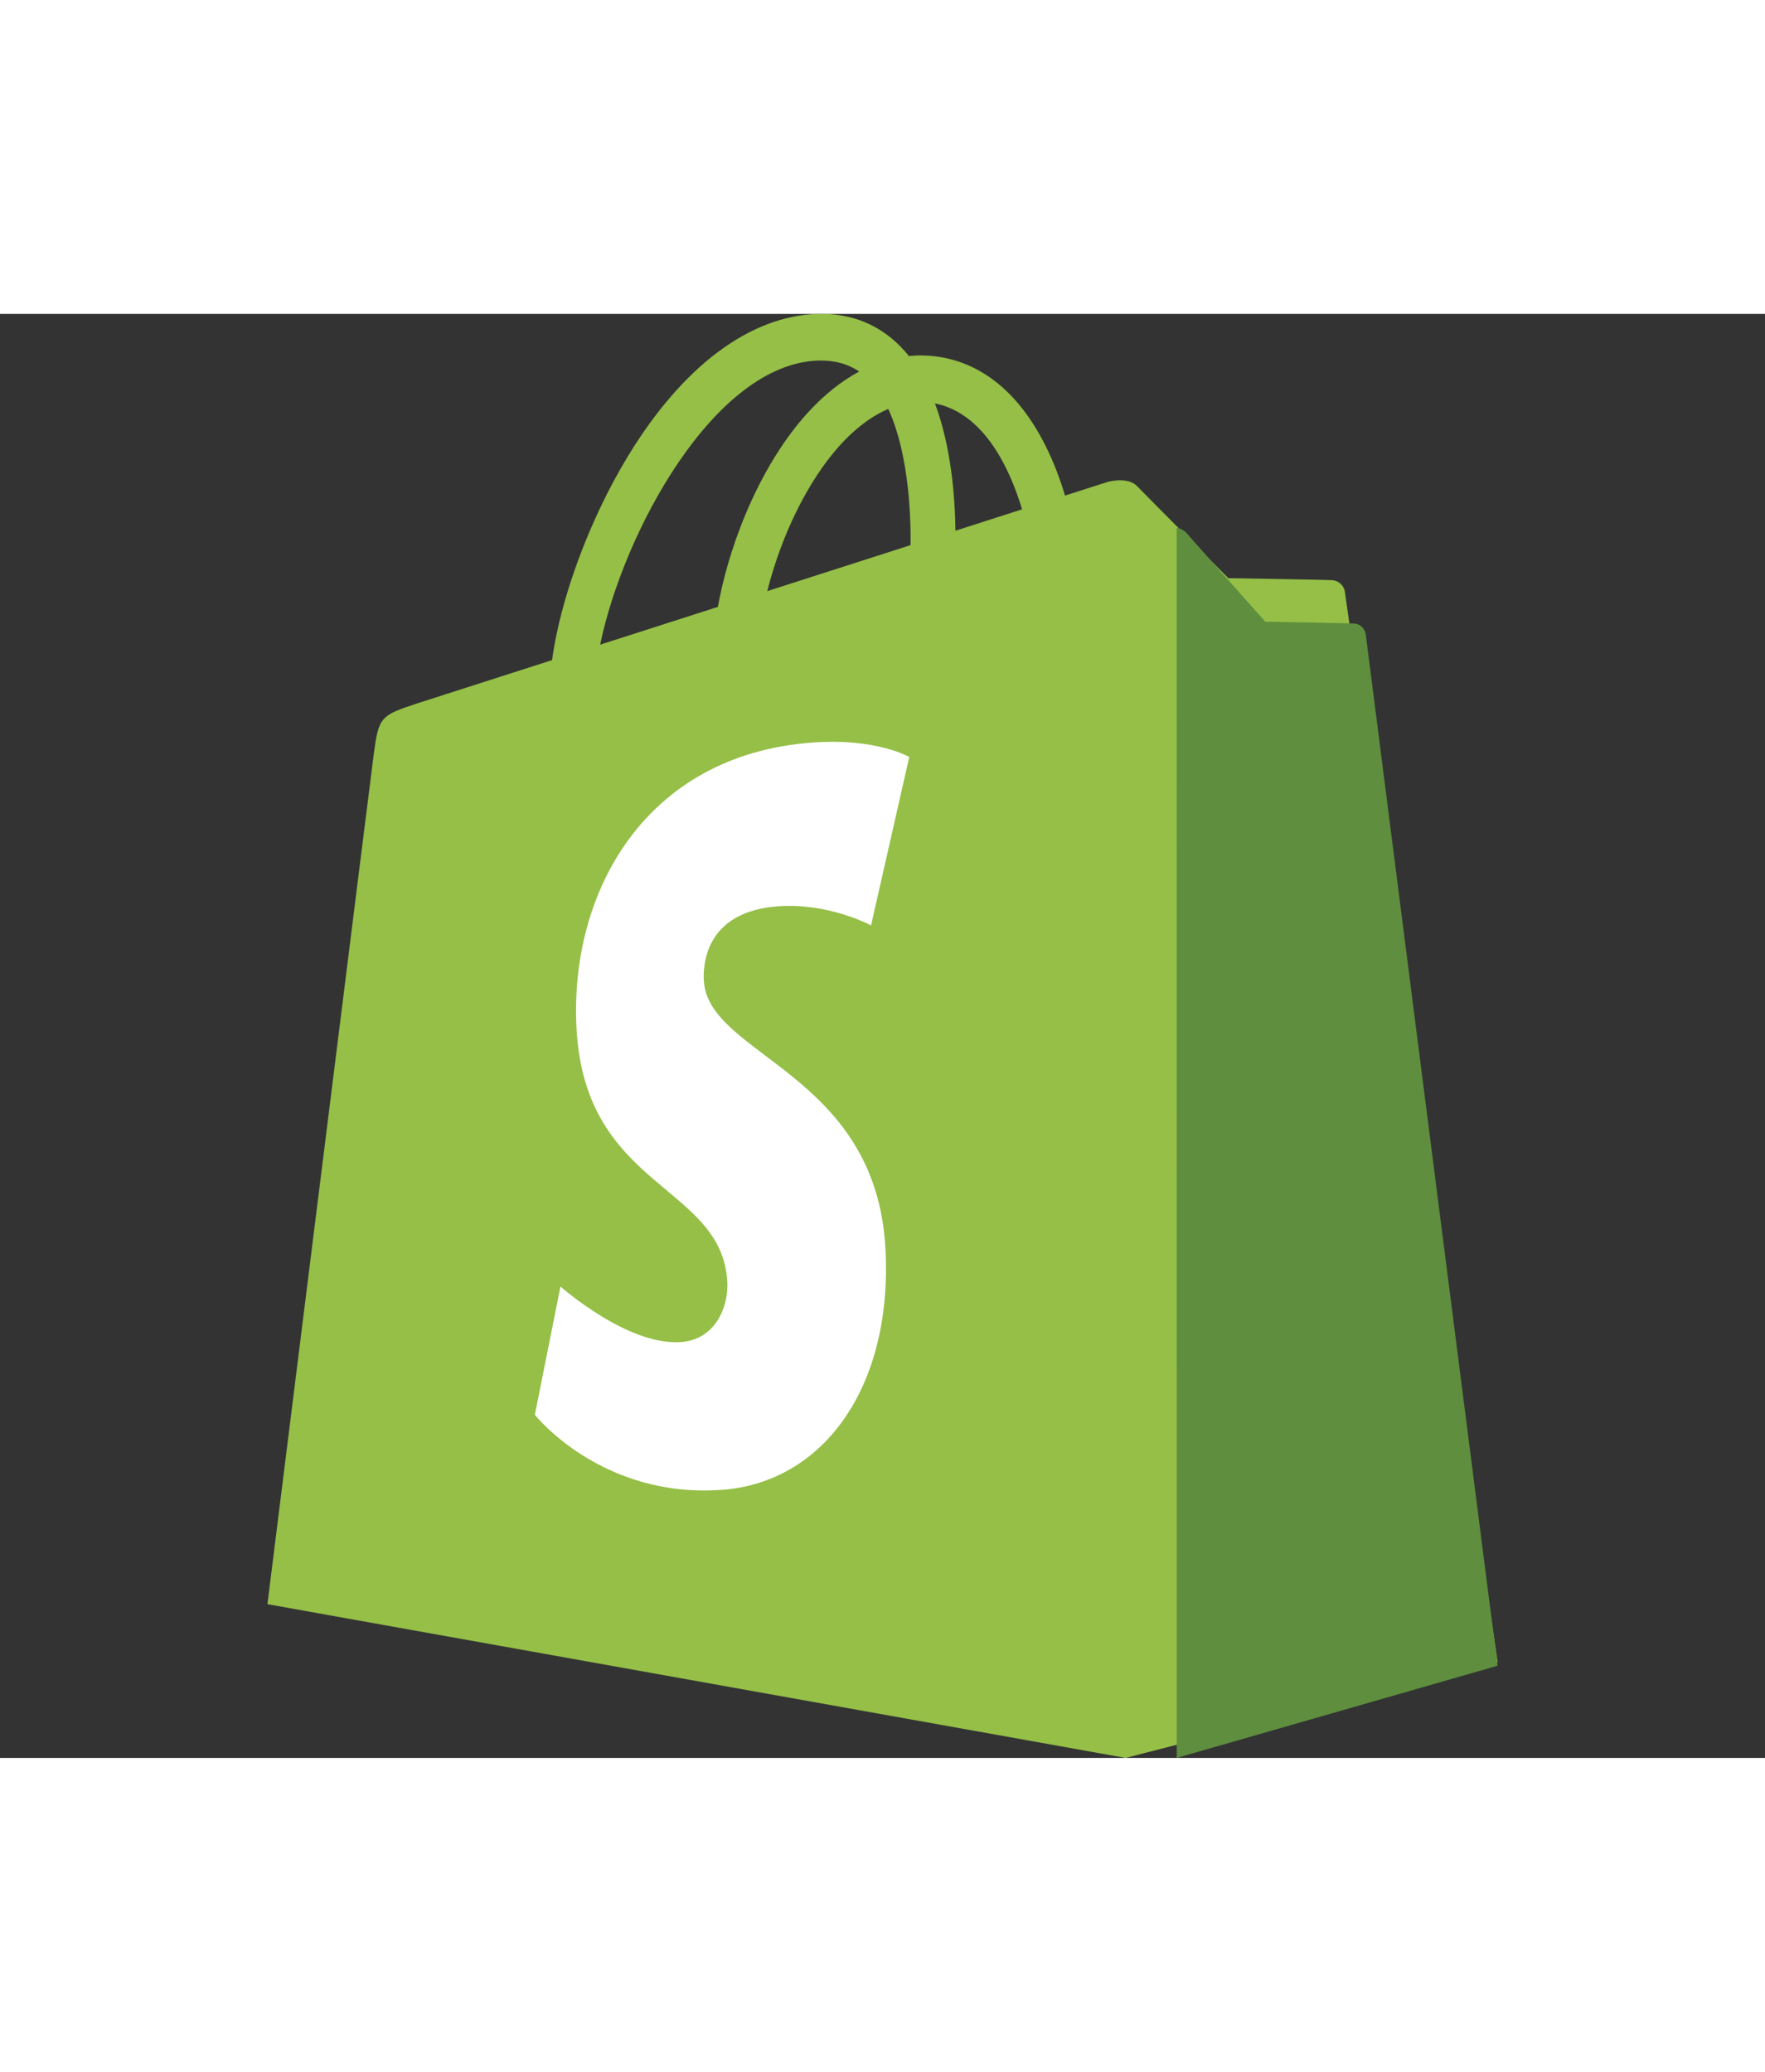
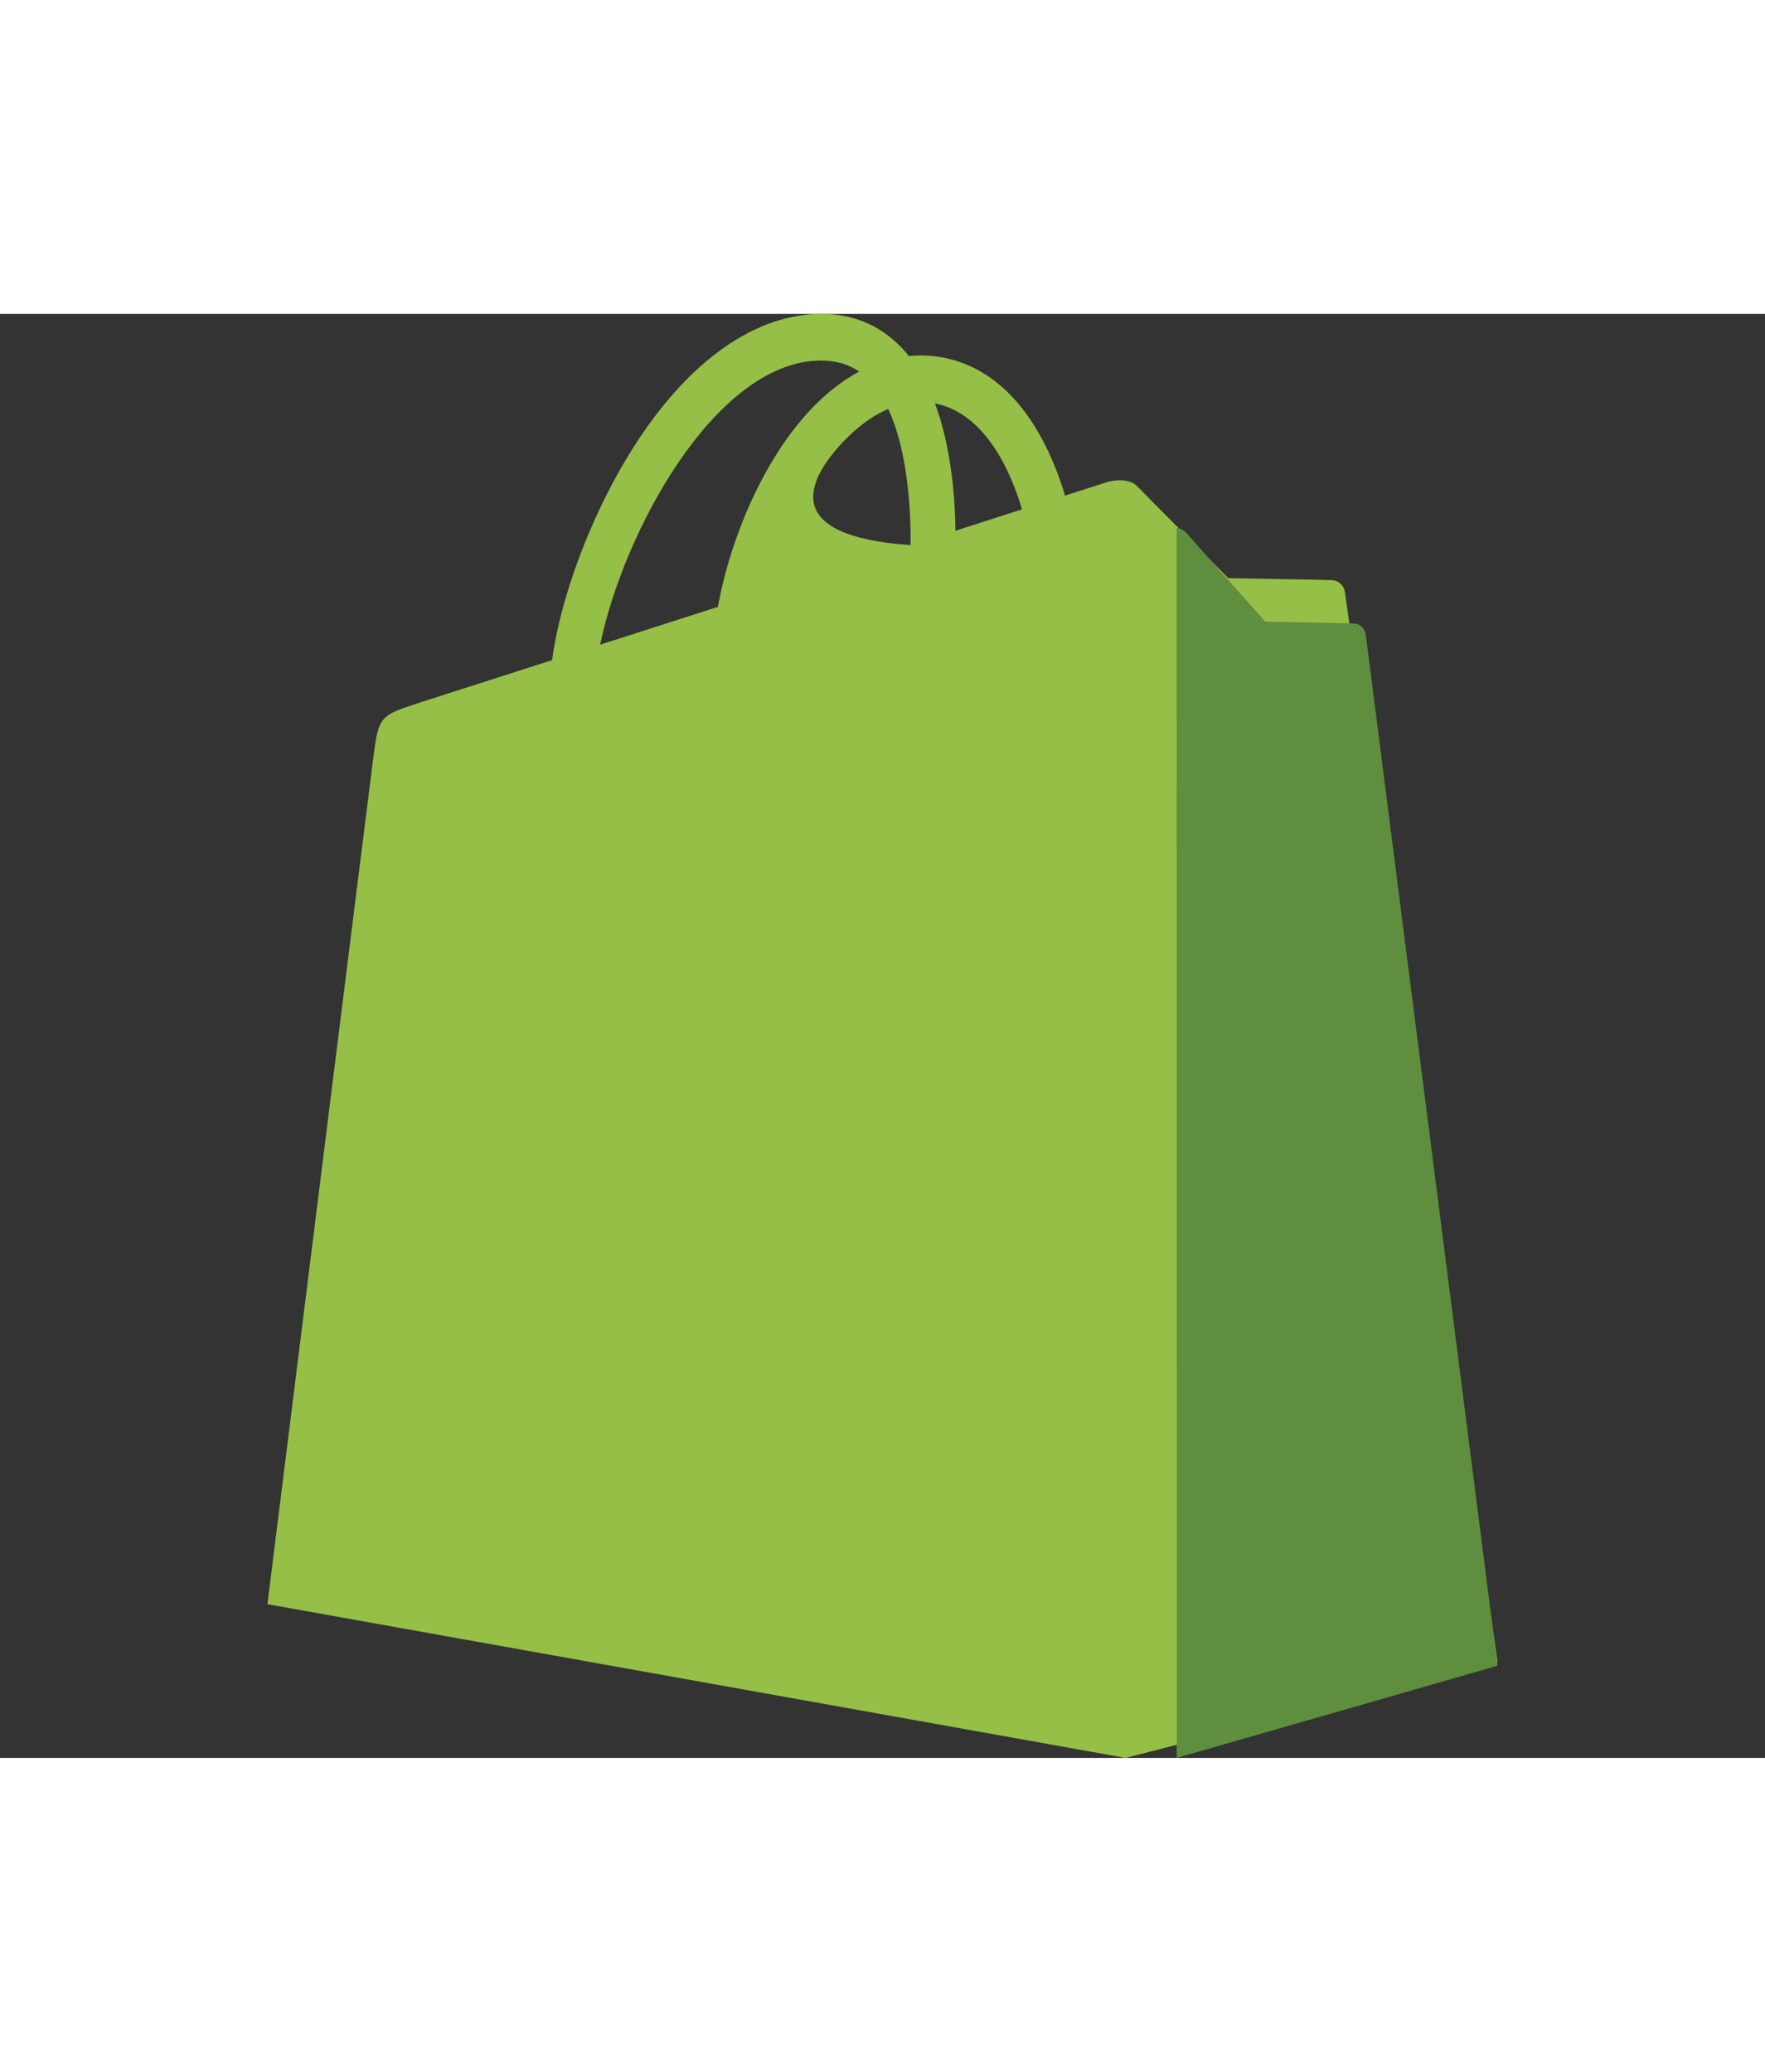
<svg xmlns="http://www.w3.org/2000/svg" width="23" height="27" viewBox="-5 0 33 27" fill="none">
  <rect x="-5" y="0" width="33" height="27" fill="#333333" stroke="none" />
-   <path d="M20.145 5.199C20.127 5.063 20.012 4.987 19.916 4.979C19.821 4.971 17.966 4.941 17.966 4.941C17.966 4.941 16.414 3.38 16.261 3.221C16.108 3.063 15.808 3.111 15.692 3.147C15.691 3.147 15.401 3.24 14.912 3.397C14.831 3.123 14.711 2.786 14.539 2.447C13.987 1.355 13.178 0.777 12.2 0.776C12.199 0.776 12.198 0.776 12.197 0.776C12.129 0.776 12.062 0.783 11.993 0.788C11.965 0.753 11.936 0.717 11.905 0.683C11.479 0.211 10.934 -0.019 10.279 0.001C9.017 0.039 7.759 0.983 6.74 2.661C6.022 3.842 5.476 5.325 5.322 6.473C3.872 6.938 2.858 7.263 2.836 7.271C2.104 7.509 2.081 7.532 1.986 8.247C1.915 8.787 0 24.125 0 24.125L16.046 27L23 25.209C23 25.209 20.163 5.335 20.145 5.199ZM14.109 3.654C13.74 3.773 13.32 3.908 12.864 4.054C12.855 3.392 12.779 2.47 12.481 1.674C13.439 1.862 13.91 2.985 14.109 3.654ZM12.025 4.323C11.184 4.593 10.266 4.887 9.346 5.183C9.604 4.156 10.095 3.133 10.698 2.463C10.923 2.213 11.236 1.935 11.608 1.777C11.957 2.532 12.033 3.601 12.025 4.323ZM10.304 0.872C10.601 0.865 10.85 0.932 11.064 1.078C10.722 1.261 10.393 1.525 10.083 1.869C9.281 2.76 8.667 4.144 8.422 5.478C7.657 5.723 6.91 5.964 6.221 6.184C6.656 4.083 8.356 0.93 10.304 0.872Z" fill="#95BF47" />
+   <path d="M20.145 5.199C20.127 5.063 20.012 4.987 19.916 4.979C19.821 4.971 17.966 4.941 17.966 4.941C17.966 4.941 16.414 3.38 16.261 3.221C16.108 3.063 15.808 3.111 15.692 3.147C15.691 3.147 15.401 3.24 14.912 3.397C14.831 3.123 14.711 2.786 14.539 2.447C13.987 1.355 13.178 0.777 12.2 0.776C12.199 0.776 12.198 0.776 12.197 0.776C12.129 0.776 12.062 0.783 11.993 0.788C11.965 0.753 11.936 0.717 11.905 0.683C11.479 0.211 10.934 -0.019 10.279 0.001C9.017 0.039 7.759 0.983 6.74 2.661C6.022 3.842 5.476 5.325 5.322 6.473C3.872 6.938 2.858 7.263 2.836 7.271C2.104 7.509 2.081 7.532 1.986 8.247C1.915 8.787 0 24.125 0 24.125L16.046 27L23 25.209C23 25.209 20.163 5.335 20.145 5.199ZM14.109 3.654C13.74 3.773 13.32 3.908 12.864 4.054C12.855 3.392 12.779 2.47 12.481 1.674C13.439 1.862 13.91 2.985 14.109 3.654ZM12.025 4.323C9.604 4.156 10.095 3.133 10.698 2.463C10.923 2.213 11.236 1.935 11.608 1.777C11.957 2.532 12.033 3.601 12.025 4.323ZM10.304 0.872C10.601 0.865 10.85 0.932 11.064 1.078C10.722 1.261 10.393 1.525 10.083 1.869C9.281 2.76 8.667 4.144 8.422 5.478C7.657 5.723 6.91 5.964 6.221 6.184C6.656 4.083 8.356 0.93 10.304 0.872Z" fill="#95BF47" />
  <path d="M20.339 5.791C20.258 5.783 18.657 5.755 18.657 5.755C18.657 5.755 17.318 4.252 17.186 4.099C17.137 4.042 17.07 4.012 17 4L17.001 27L23 25.276C23 25.276 20.552 6.135 20.537 6.004C20.521 5.872 20.421 5.799 20.339 5.791Z" fill="#5E8E3E" />
-   <path d="M12 8.285L11.286 11.433C11.286 11.433 10.489 11.006 9.545 11.076C8.16 11.179 8.145 12.208 8.16 12.466C8.235 13.874 11.379 14.181 11.555 17.479C11.694 20.073 10.387 21.847 8.504 21.987C6.244 22.155 5 20.585 5 20.585L5.479 18.185C5.479 18.185 6.731 19.299 7.734 19.224C8.388 19.175 8.622 18.548 8.599 18.104C8.5 16.268 5.94 16.376 5.779 13.359C5.643 10.82 7.058 8.247 10.181 8.015C11.384 7.924 12 8.285 12 8.285Z" fill="white" />
</svg>